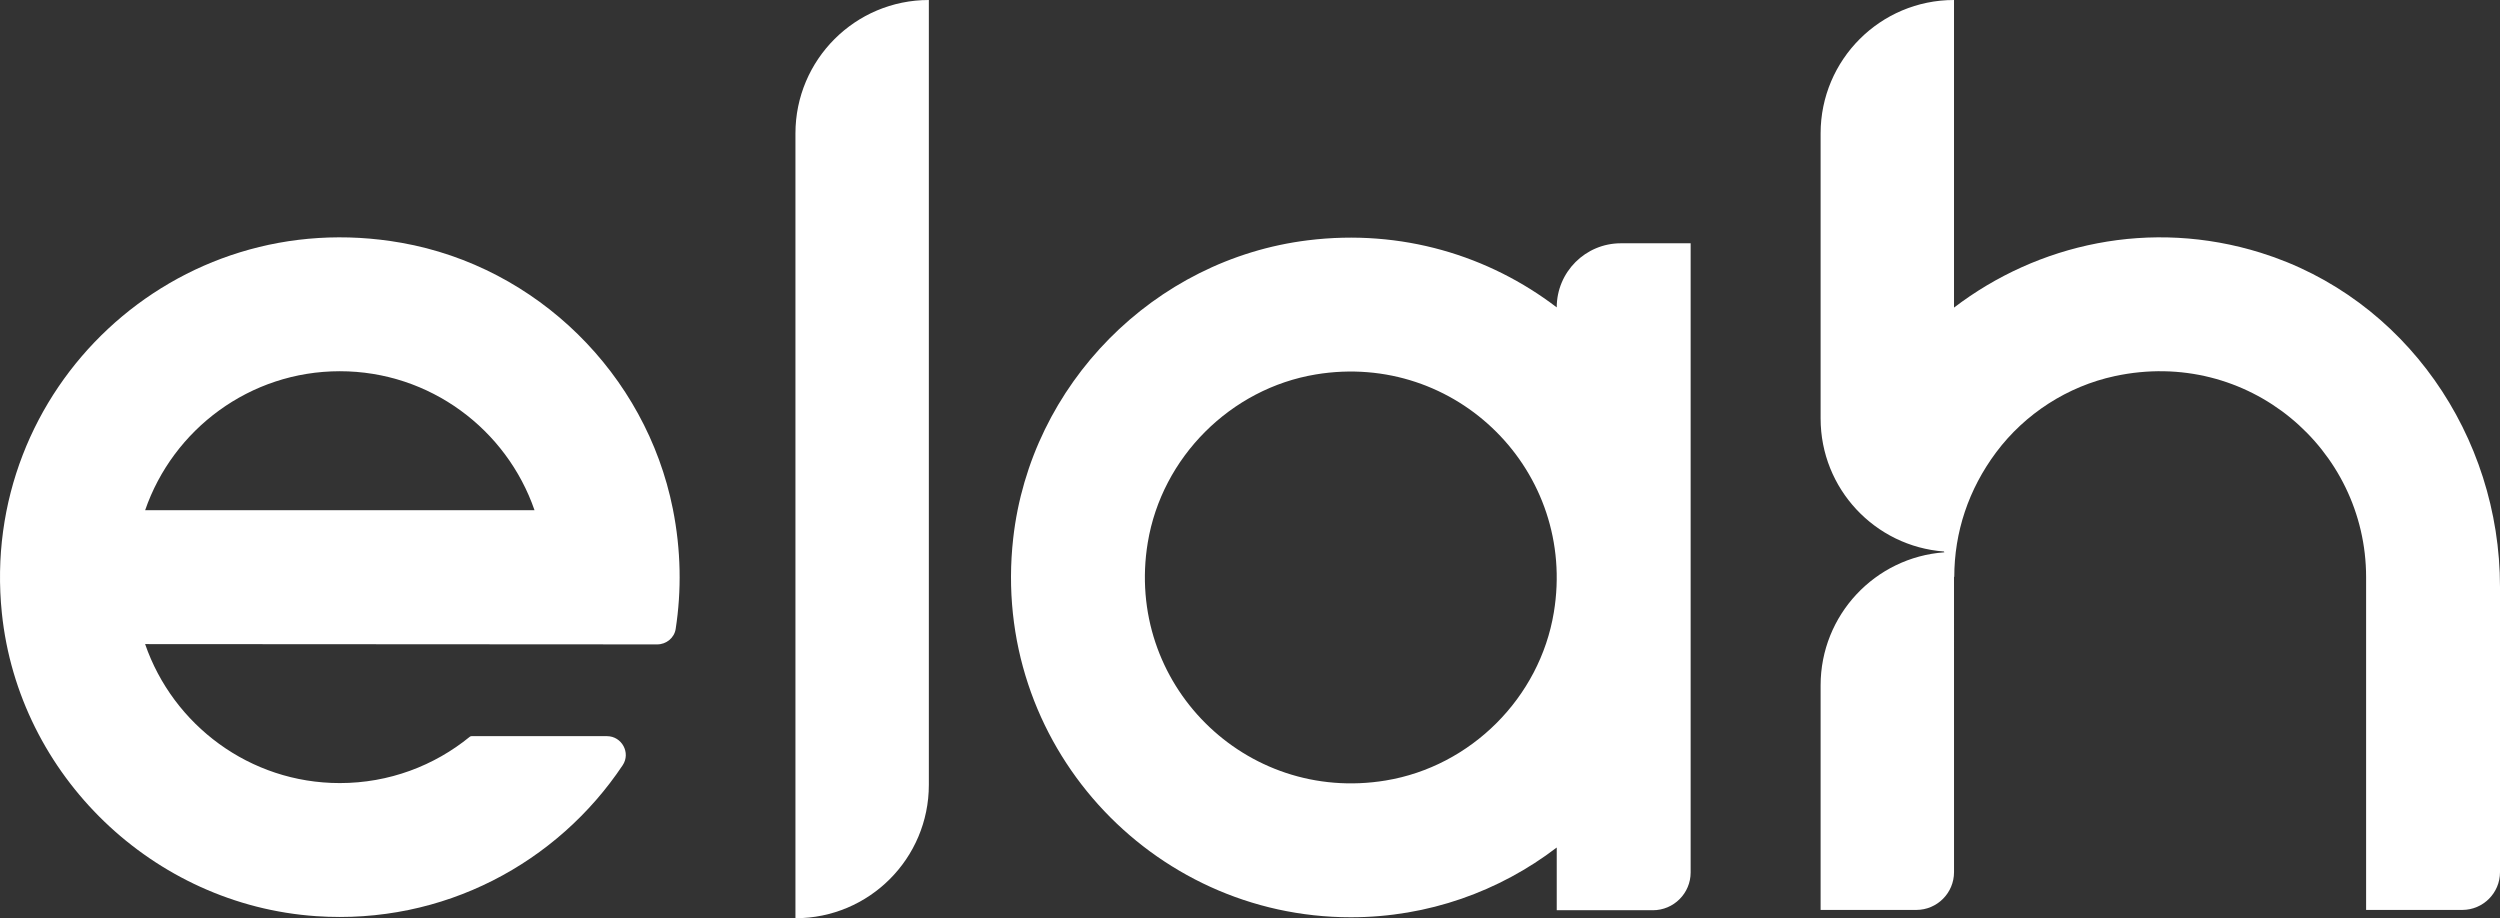
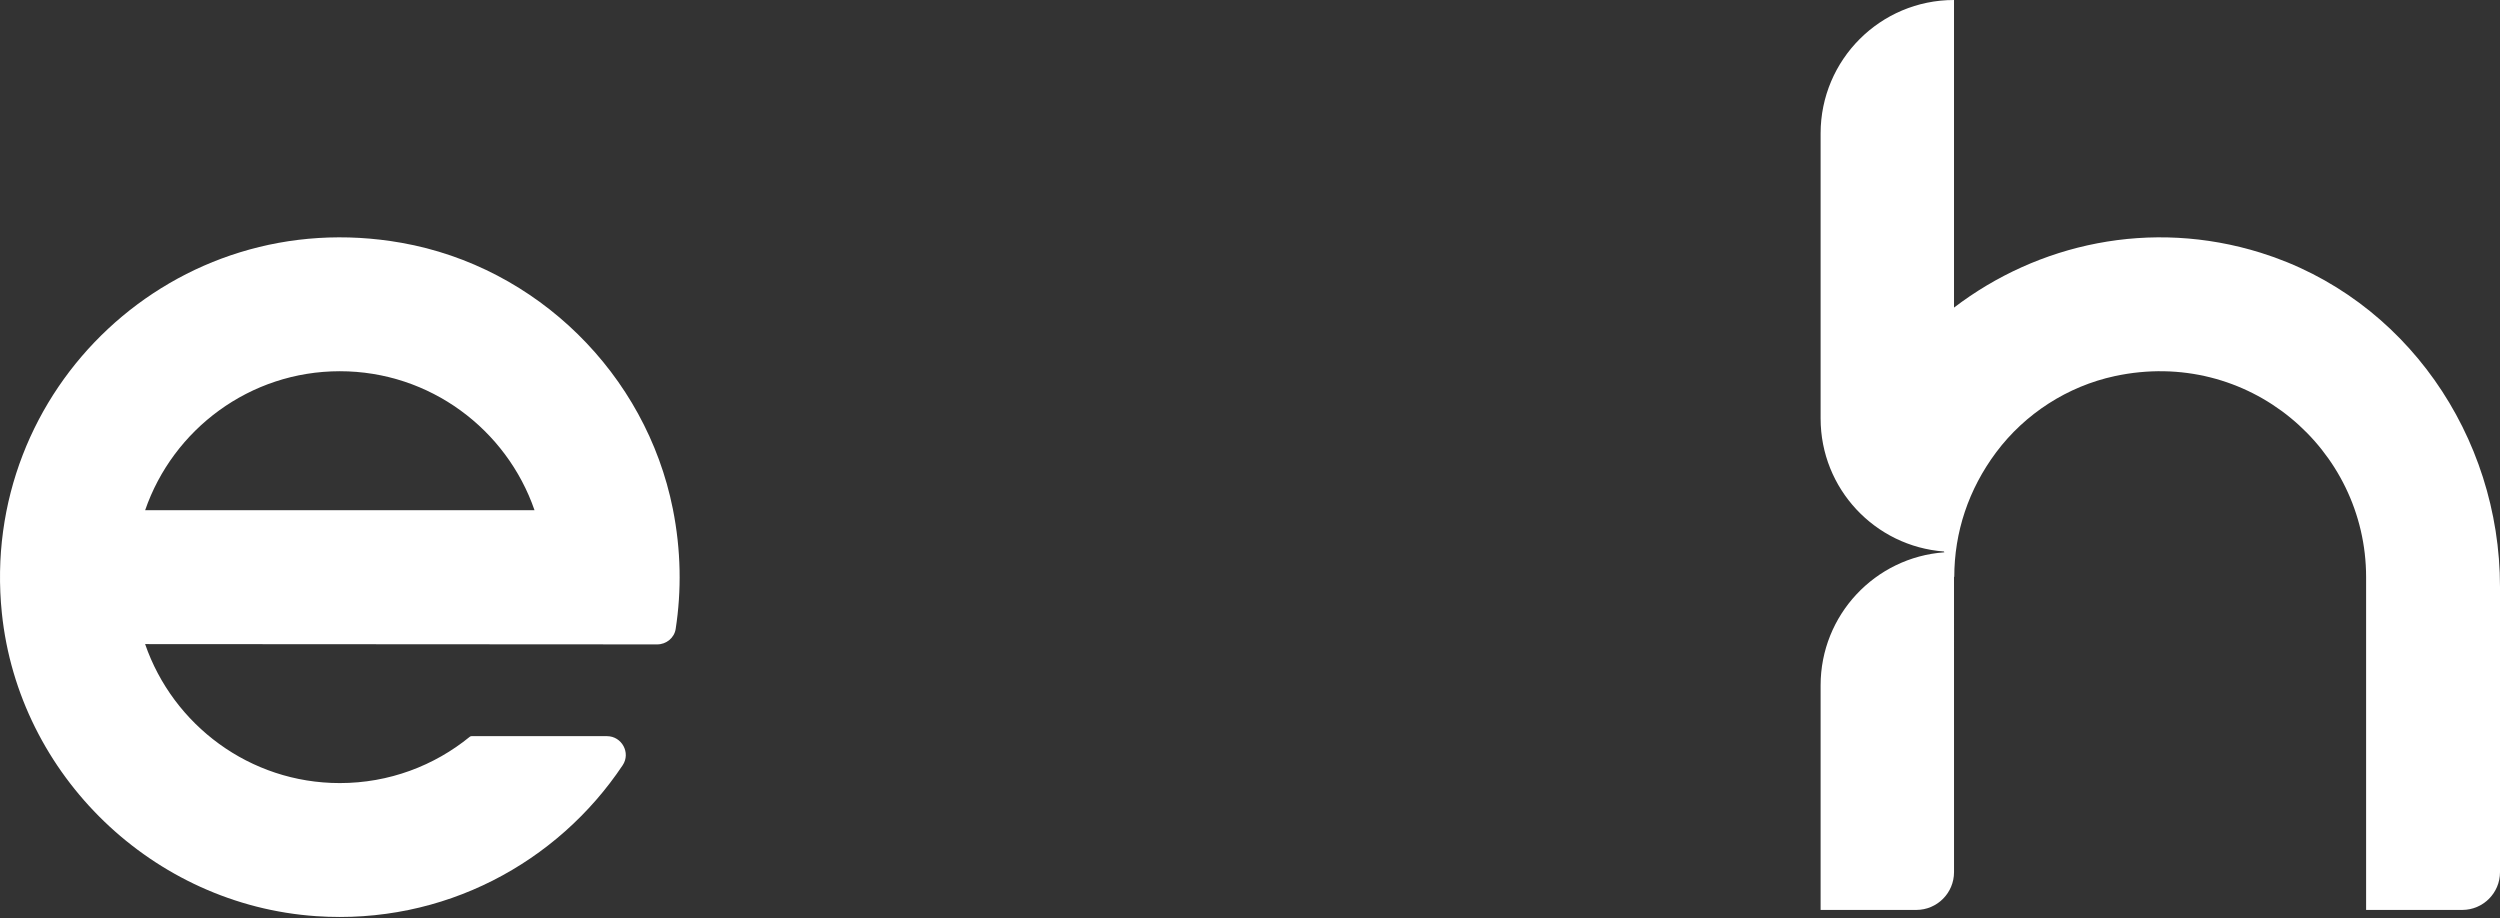
<svg xmlns="http://www.w3.org/2000/svg" width="1440" height="529" viewBox="0 0 1440 529" fill="none">
  <rect x="0" y="0" width="1440" height="529" fill="#333333" stroke="none" />
  <path d="M1302.28 145.614C1238.56 125.734 1173.71 140.387 1125.51 177.173V0C1083.07 0 1048.67 34.414 1048.67 76.854V241.054C1048.67 281.547 1079.99 314.707 1119.74 317.667L1119.92 318.133C1080.1 321 1048.67 354.2 1048.67 394.76V524.12H1103.75C1115.78 524.12 1125.52 514.374 1125.52 502.36L1125.51 332.094L1125.66 332.44C1125.66 306.6 1133.83 281.907 1149.79 260.533C1166.42 238.28 1190.95 222.48 1218.11 216.64C1294.87 200.133 1362.88 258.493 1362.88 332.44V524.12H1418.24C1430.26 524.12 1440 514.374 1440 502.36V338.027C1440 251.027 1385.34 171.534 1302.28 145.614Z" fill="white" />
-   <path d="M798.198 449.56C717.145 462.96 647.718 393.546 661.118 312.493C669.238 263.4 708.839 223.787 757.945 215.667C838.999 202.267 908.412 271.68 895.012 352.733C886.905 401.84 847.292 441.44 798.198 449.56ZM896.679 177.053C857.732 147.28 807.332 131.733 753.318 138.413C664.678 149.373 593.545 221.373 583.598 310.133C570.385 428.08 662.732 528.346 778.065 528.346C822.638 528.346 863.745 513.346 896.679 488.173V524.293H952.052C964.065 524.293 973.812 514.547 973.812 502.533V140.133H933.612C913.212 140.133 896.679 156.666 896.679 177.053Z" fill="white" />
-   <path d="M458.176 76.854V528.894C500.616 528.894 535.016 494.494 535.016 452.054V2.84519e-07C492.576 2.84519e-07 458.176 34.414 458.176 76.854Z" fill="white" />
  <path d="M195.737 213.827C247.643 213.827 291.844 247.36 307.884 293.88H83.603C99.643 247.36 143.83 213.827 195.737 213.827ZM231.31 139.867C100.736 116.733 -12.25 224.067 1.07 353.147C10.737 446.733 88.164 521.267 182.03 527.707C255.524 532.747 321.203 496.934 358.67 440.76C363.417 433.627 358.163 424.027 349.603 424.027H271.564C271.217 424.027 270.87 424.16 270.603 424.373C250.177 441.04 224.097 451.054 195.737 451.054C143.83 451.054 99.643 417.533 83.59 371L378.55 371.173C383.79 371.173 388.403 367.44 389.19 362.267C392.59 340.2 392.31 316.934 387.55 293.094C372.03 215.427 309.296 153.68 231.31 139.867Z" fill="white" />
</svg>